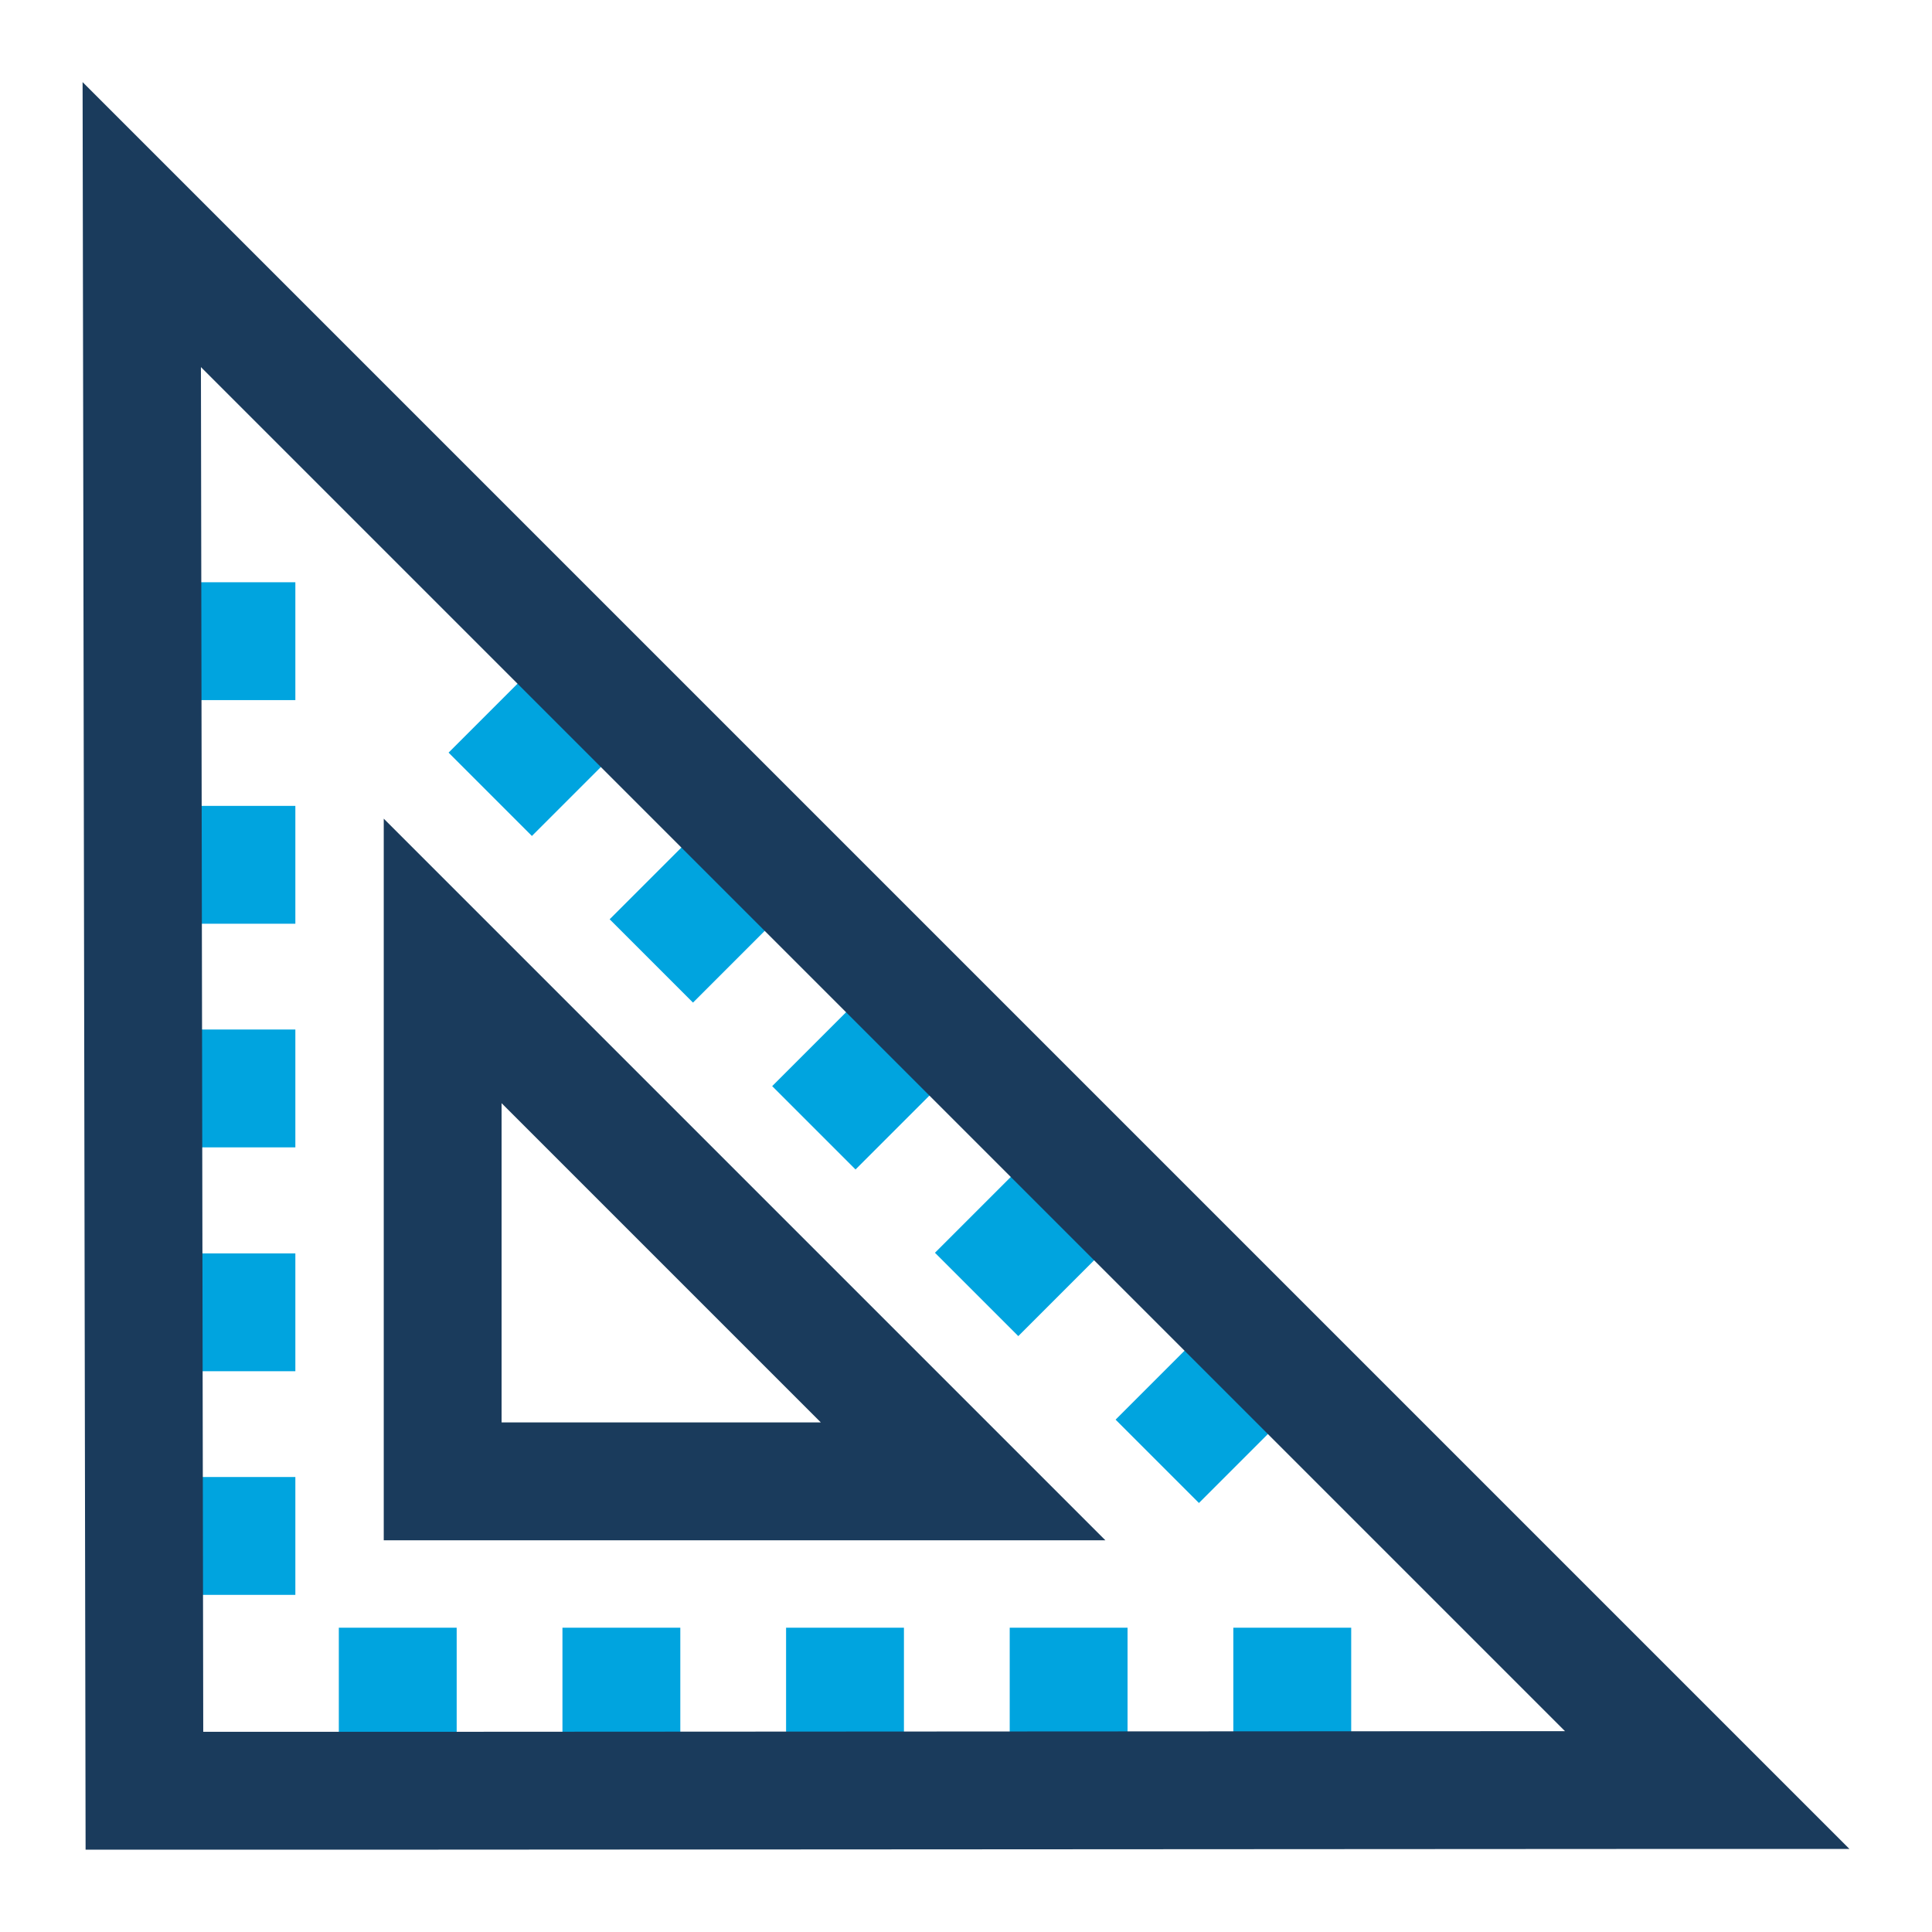
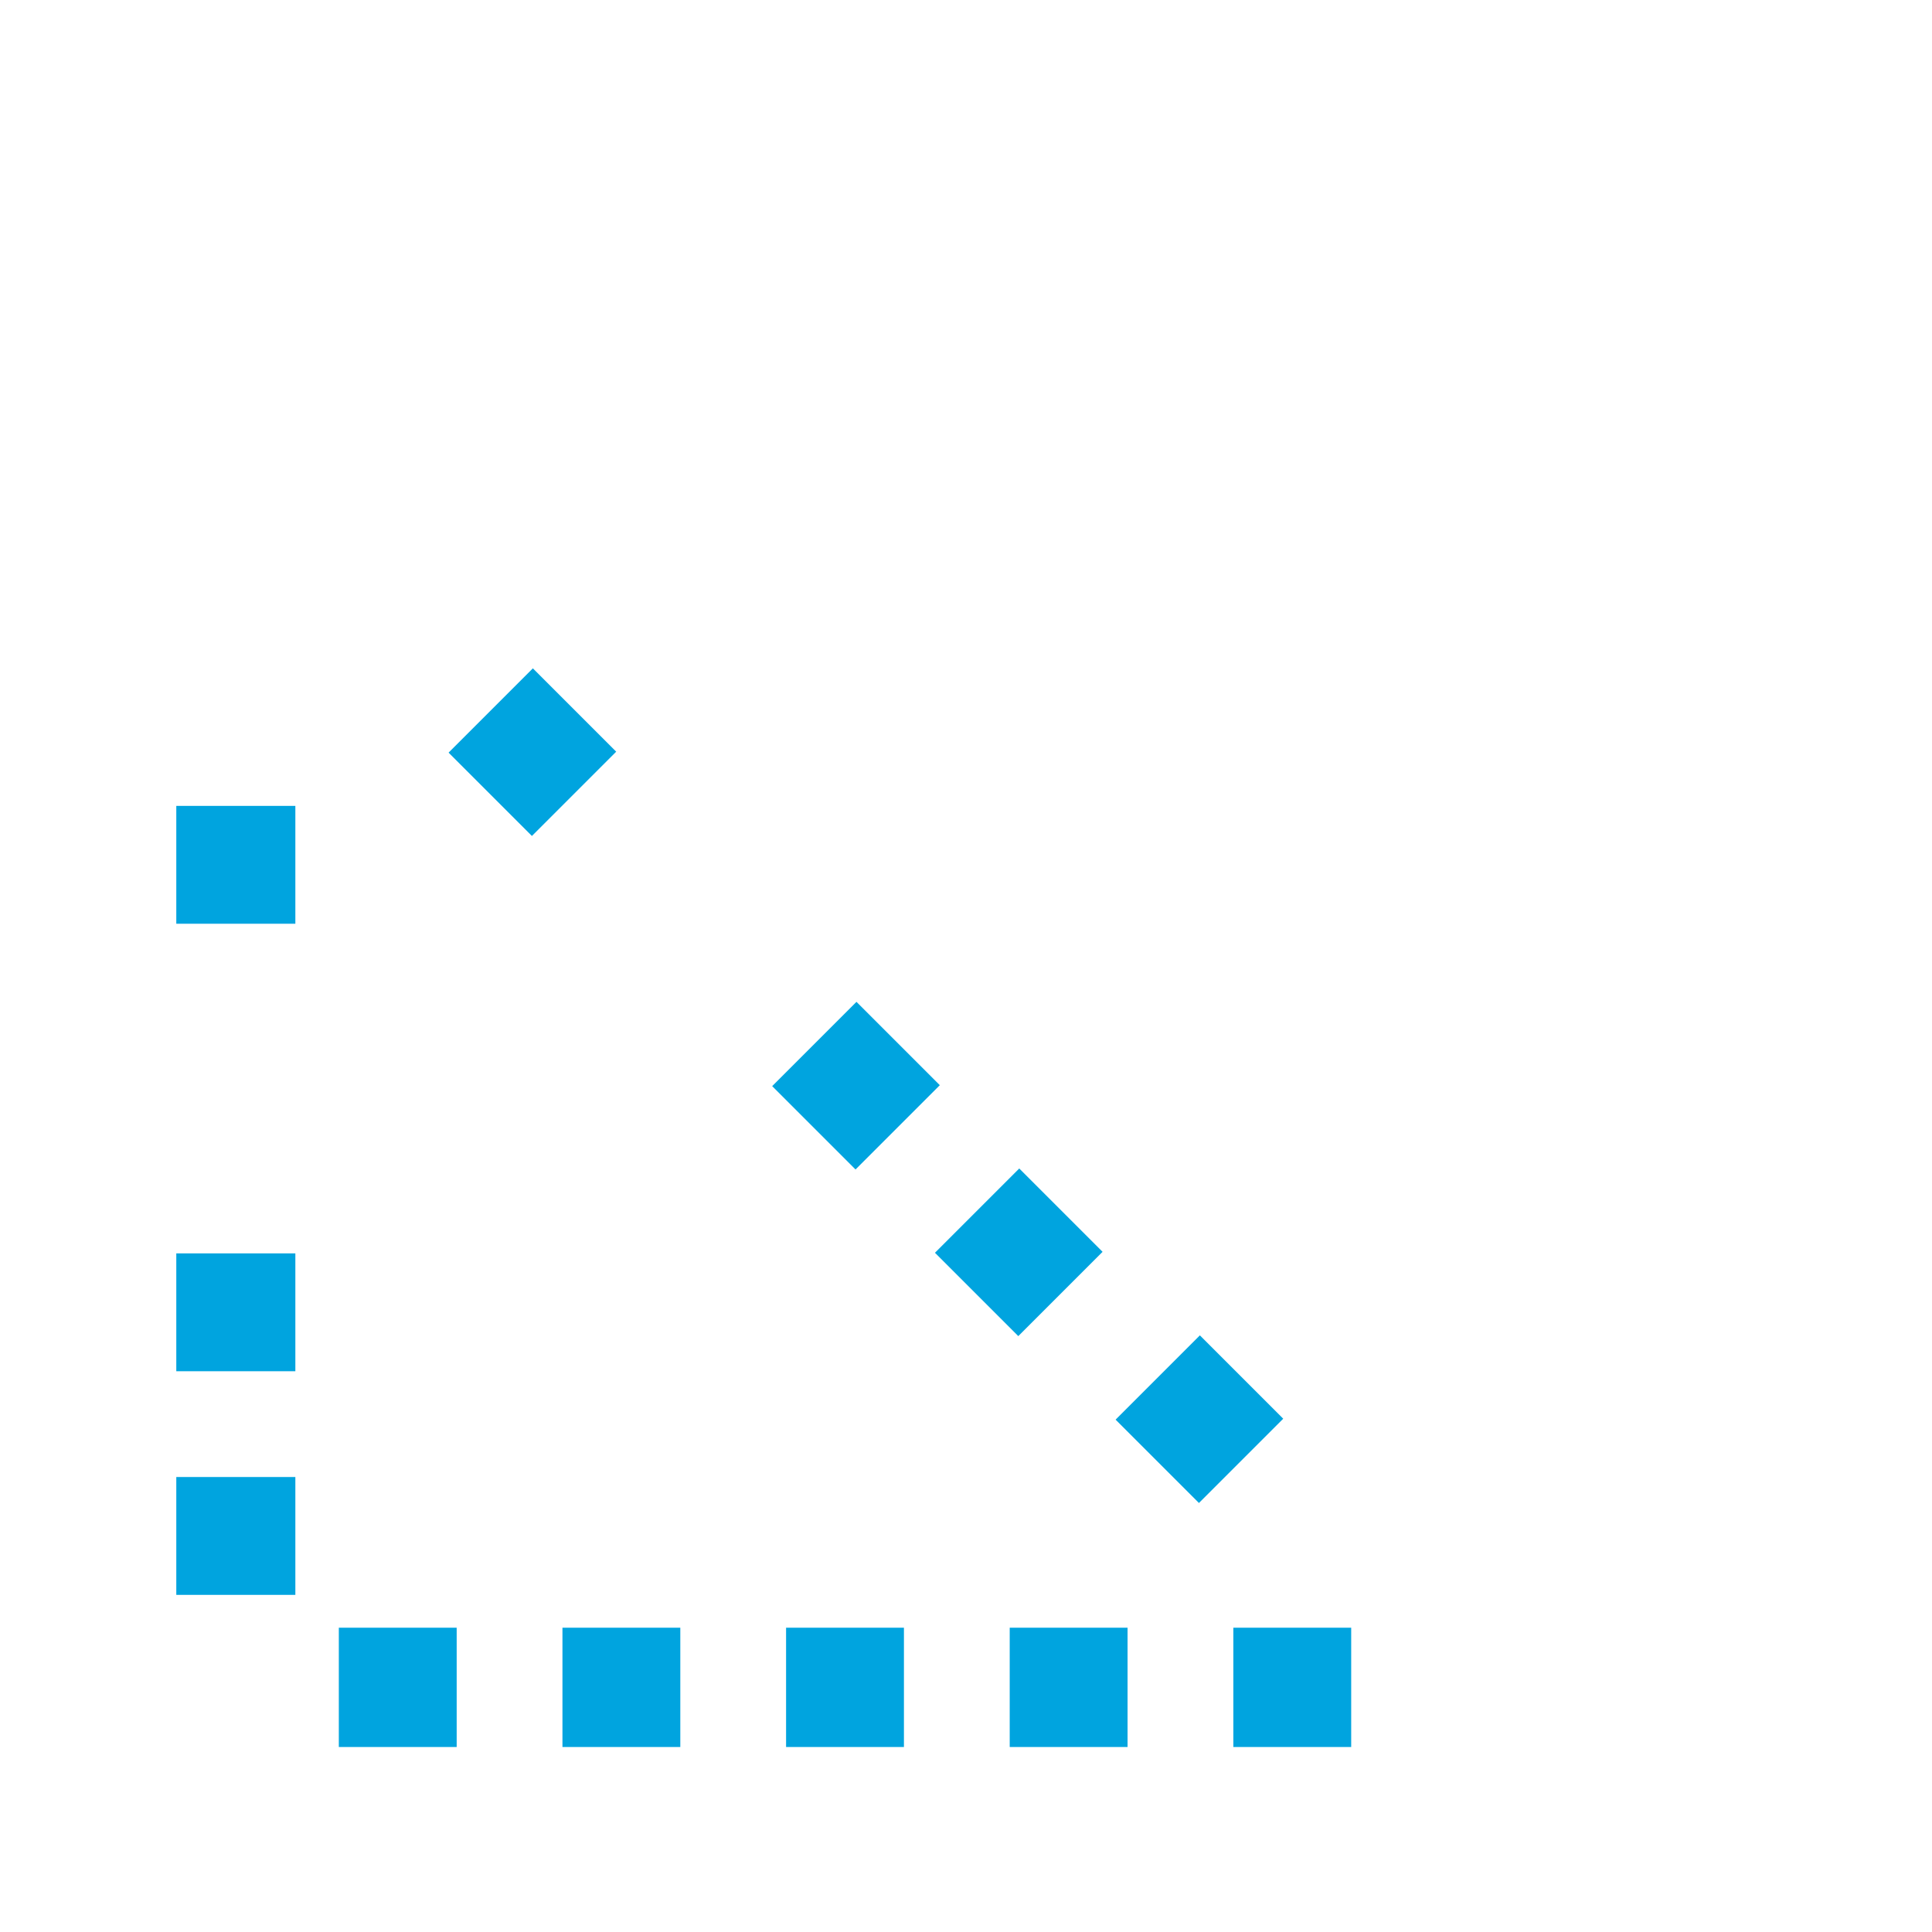
<svg xmlns="http://www.w3.org/2000/svg" id="Layer_1" data-name="Layer 1" viewBox="0 0 80 80">
  <defs>
    <style>
      .cls-1 {
        stroke: #00a4df;
      }

      .cls-1, .cls-2 {
        fill: none;
        stroke-miterlimit: 10;
        stroke-width: 4.88px;
      }

      .cls-2 {
        stroke: #1a3b5c;
      }
    </style>
  </defs>
  <line class="cls-1" x1="16.47" y1="67.4" x2="16.47" y2="72.34" />
  <line class="cls-1" x1="25.73" y1="67.4" x2="25.73" y2="72.34" />
  <line class="cls-1" x1="34.99" y1="67.4" x2="34.99" y2="72.34" />
  <line class="cls-1" x1="44.25" y1="67.4" x2="44.25" y2="72.34" />
  <line class="cls-1" x1="53.51" y1="67.4" x2="53.51" y2="72.34" />
-   <line class="cls-1" x1="12.23" y1="26.55" x2="7.3" y2="26.55" />
  <line class="cls-1" x1="23.79" y1="29.4" x2="20.3" y2="32.89" />
-   <line class="cls-1" x1="30.46" y1="36.3" x2="26.97" y2="39.79" />
  <line class="cls-1" x1="37.19" y1="43.21" x2="33.7" y2="46.7" />
  <line class="cls-1" x1="43.93" y1="50.11" x2="40.44" y2="53.6" />
  <line class="cls-1" x1="51.41" y1="57.02" x2="47.92" y2="60.51" />
  <line class="cls-1" x1="12.23" y1="35.81" x2="7.3" y2="35.81" />
-   <line class="cls-1" x1="12.23" y1="45.07" x2="7.3" y2="45.07" />
  <line class="cls-1" x1="12.23" y1="54.34" x2="7.3" y2="54.34" />
  <line class="cls-1" x1="12.23" y1="63.6" x2="7.3" y2="63.6" />
-   <path class="cls-2" d="M70.69,74.12L5.87,9.3l.11,64.85h0s11.94,0,11.94,0l52.76-.03ZM18.33,61.34v-21.55l21.55,21.55h-21.55Z" />
</svg>